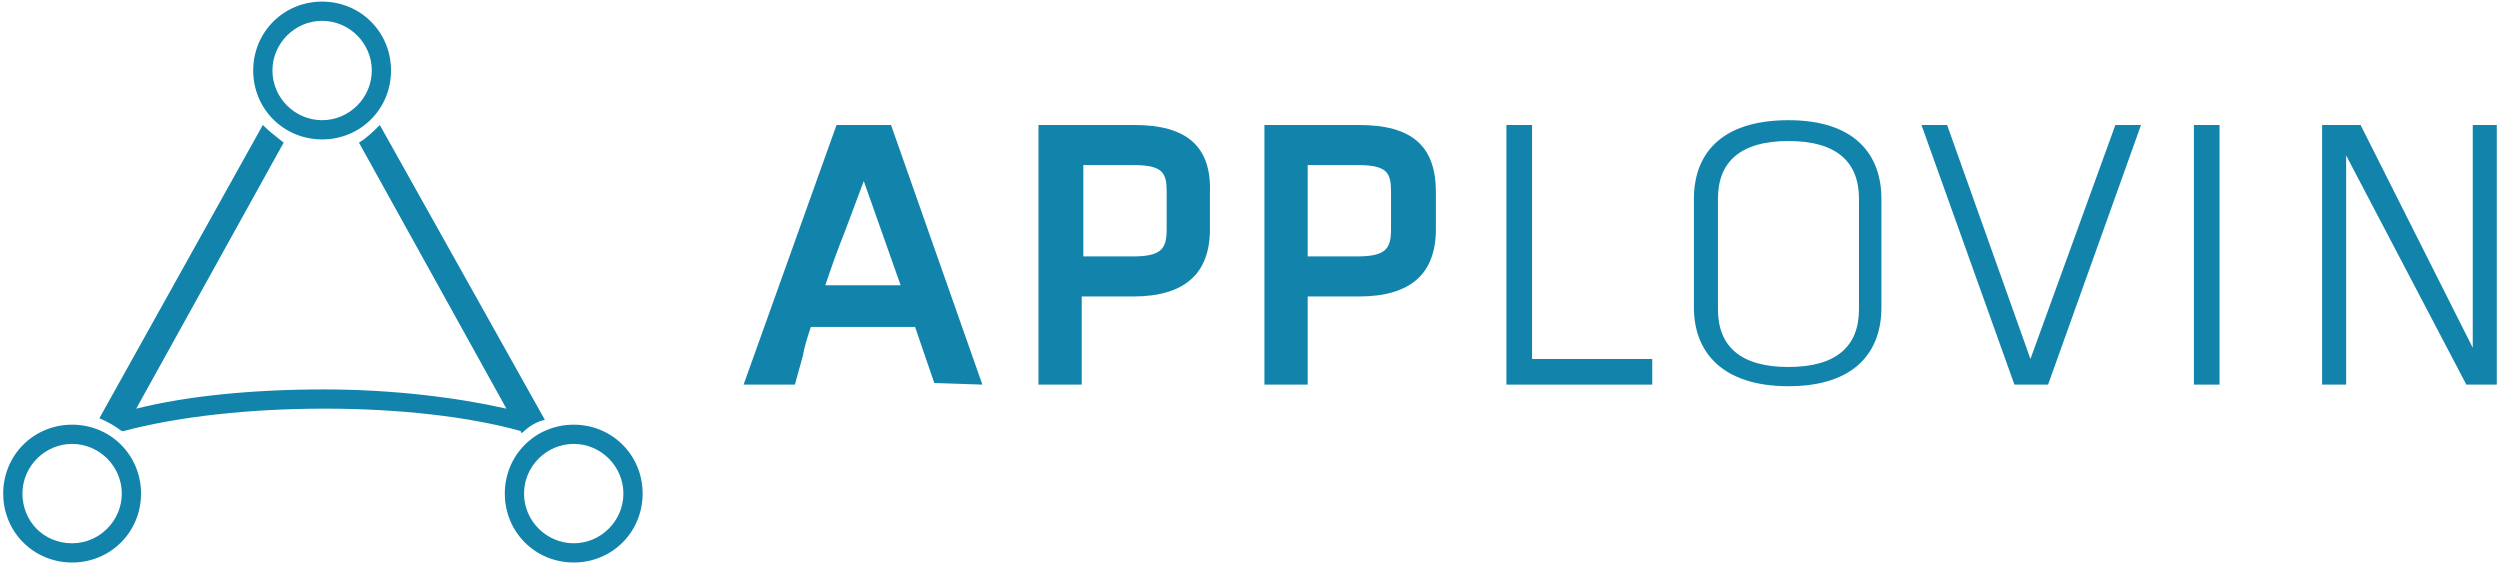
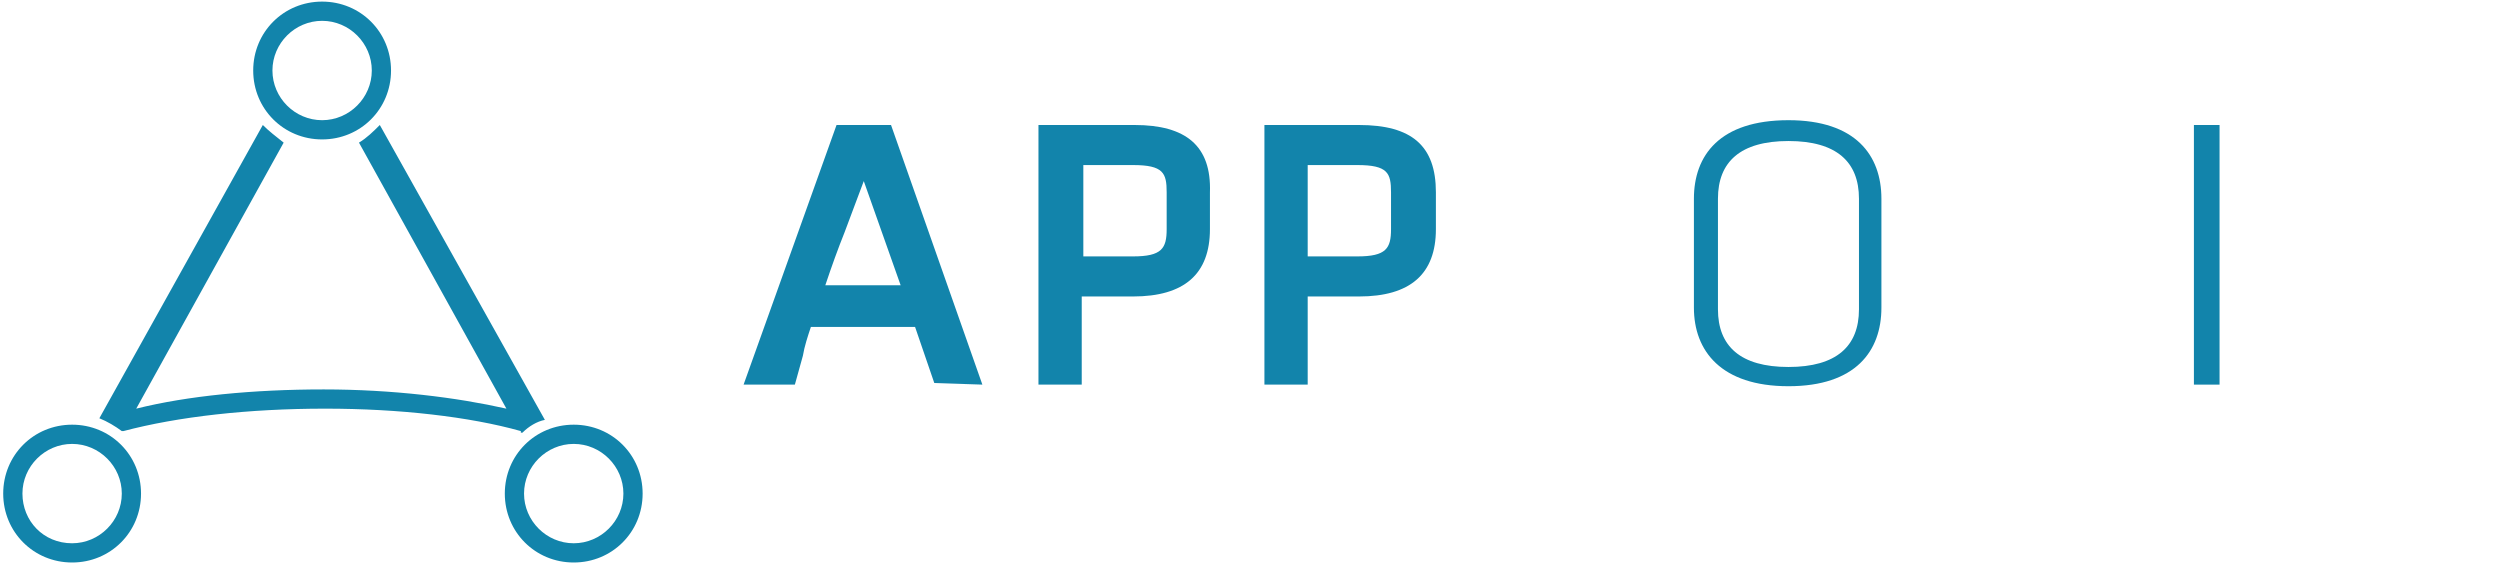
<svg xmlns="http://www.w3.org/2000/svg" xmlns:ns1="http://www.bohemiancoding.com/sketch/ns" version="1.1" id="Layer_1" x="0px" y="0px" viewBox="0 0 156 36" style="enable-background:new 0 0 156 36;" xml:space="preserve">
  <style type="text/css">
	.st0{fill:#1284AB;}
</style>
  <title>Slice 1</title>
  <description>Created with Sketch (http://www.bohemiancoding.com/sketch)</description>
  <g id="Page-1_1_" ns1:type="MSPage">
    <g id="logo-gray" ns1:type="MSLayerGroup">
      <g id="Page-1" ns1:type="MSShapeGroup">
        <path id="Shape" class="st0" d="M58.3,23.9l-1.2-3.5h-6.5c-0.2,0.6-0.4,1.2-0.5,1.8l-0.5,1.8h-3.2l5.8-16.2h3.4L61.3,24     L58.3,23.9L58.3,23.9L58.3,23.9z M53.9,11.3c-0.4,1.1-0.8,2.1-1.2,3.2c-0.4,1-0.8,2.1-1.2,3.3h4.7L53.9,11.3L53.9,11.3z" />
        <path id="Shape_1_" class="st0" d="M70.8,7.8h-6V24h2.7v-5.5h3.2c3.2,0,4.8-1.4,4.8-4.2V12C75.6,9.1,74,7.8,70.8,7.8L70.8,7.8     L70.8,7.8z M67.6,10.3h3.1c1.9,0,2.1,0.5,2.1,1.7v2.3c0,1.2-0.3,1.7-2.1,1.7h-3.1V10.3L67.6,10.3z" />
        <path id="Shape_2_" class="st0" d="M84.8,7.8h-5.9V24h2.7v-5.5h3.2c3.2,0,4.8-1.4,4.8-4.2V12C89.6,9.1,88.1,7.8,84.8,7.8     L84.8,7.8L84.8,7.8z M81.6,10.3h3.1c1.9,0,2.1,0.5,2.1,1.7v2.3c0,1.2-0.3,1.7-2.1,1.7h-3.1V10.3L81.6,10.3z" />
-         <path id="Shape_3_" class="st0" d="M95.6,22.4h7.5V24h-9.1V7.8h1.6V22.4L95.6,22.4z" />
        <path id="Shape_4_" class="st0" d="M117.4,19.2c0,2.7-1.6,4.9-5.8,4.9c-4.2,0-5.9-2.2-5.9-4.9v-6.8c0-2.7,1.6-4.9,5.9-4.9     c4.2,0,5.8,2.2,5.8,4.9V19.2L117.4,19.2z M107.2,19.3c0,2.3,1.4,3.6,4.4,3.6c3,0,4.4-1.3,4.4-3.6v-6.9c0-2.3-1.4-3.6-4.4-3.6     c-3,0-4.4,1.3-4.4,3.6V19.3L107.2,19.3z" />
-         <path id="Shape_5_" class="st0" d="M119.9,7.8h1.6l5.2,14.6l5.3-14.6h1.6L127.8,24h-2.1L119.9,7.8L119.9,7.8z" />
        <path id="Shape_6_" class="st0" d="M136.9,7.8h1.6V24h-1.6V7.8L136.9,7.8z" />
-         <path id="Shape_7_" class="st0" d="M146.4,9.7V24h-1.5V7.8h2.4l7,13.9V7.8h1.5V24h-1.9L146.4,9.7L146.4,9.7z" />
        <path id="Shape_8_" class="st0" d="M17,4.4c0-1.7,1.4-3.1,3.1-3.1c1.7,0,3.1,1.4,3.1,3.1s-1.4,3.1-3.1,3.1     C18.4,7.5,17,6.1,17,4.4L17,4.4L17,4.4z M15.8,4.4c0,2.4,1.9,4.3,4.3,4.3c2.4,0,4.3-1.9,4.3-4.3s-1.9-4.3-4.3-4.3     C17.7,0.1,15.8,2,15.8,4.4L15.8,4.4L15.8,4.4z M32.7,30.8c0-1.7,1.4-3.1,3.1-3.1c1.7,0,3.1,1.4,3.1,3.1c0,1.7-1.4,3.1-3.1,3.1     C34.1,33.9,32.7,32.5,32.7,30.8L32.7,30.8L32.7,30.8z M31.5,30.8c0,2.4,1.9,4.3,4.3,4.3c2.4,0,4.3-1.9,4.3-4.3s-1.9-4.3-4.3-4.3     C33.4,26.5,31.5,28.4,31.5,30.8L31.5,30.8L31.5,30.8z M1.4,30.8c0-1.7,1.4-3.1,3.1-3.1c1.7,0,3.1,1.4,3.1,3.1     c0,1.7-1.4,3.1-3.1,3.1C2.7,33.9,1.4,32.5,1.4,30.8L1.4,30.8L1.4,30.8z M0.2,30.8c0,2.4,1.9,4.3,4.3,4.3c2.4,0,4.3-1.9,4.3-4.3     s-1.9-4.3-4.3-4.3C2.1,26.5,0.2,28.4,0.2,30.8L0.2,30.8L0.2,30.8z M16.4,7.8L6.2,26.1c0.5,0.2,1,0.5,1.4,0.8h0.1     c3.4-0.9,7.8-1.4,12.6-1.4c4.6,0,9,0.5,12.2,1.4V27h0.1c0.4-0.4,0.9-0.7,1.4-0.8L23.7,7.8c-0.4,0.4-0.8,0.8-1.3,1.1l9.2,16.6     c-3.1-0.7-7.1-1.2-11.4-1.2c-4.4,0-8.5,0.4-11.7,1.2l9.2-16.6C17.2,8.5,16.8,8.2,16.4,7.8L16.4,7.8L16.4,7.8z" />
      </g>
    </g>
  </g>
</svg>